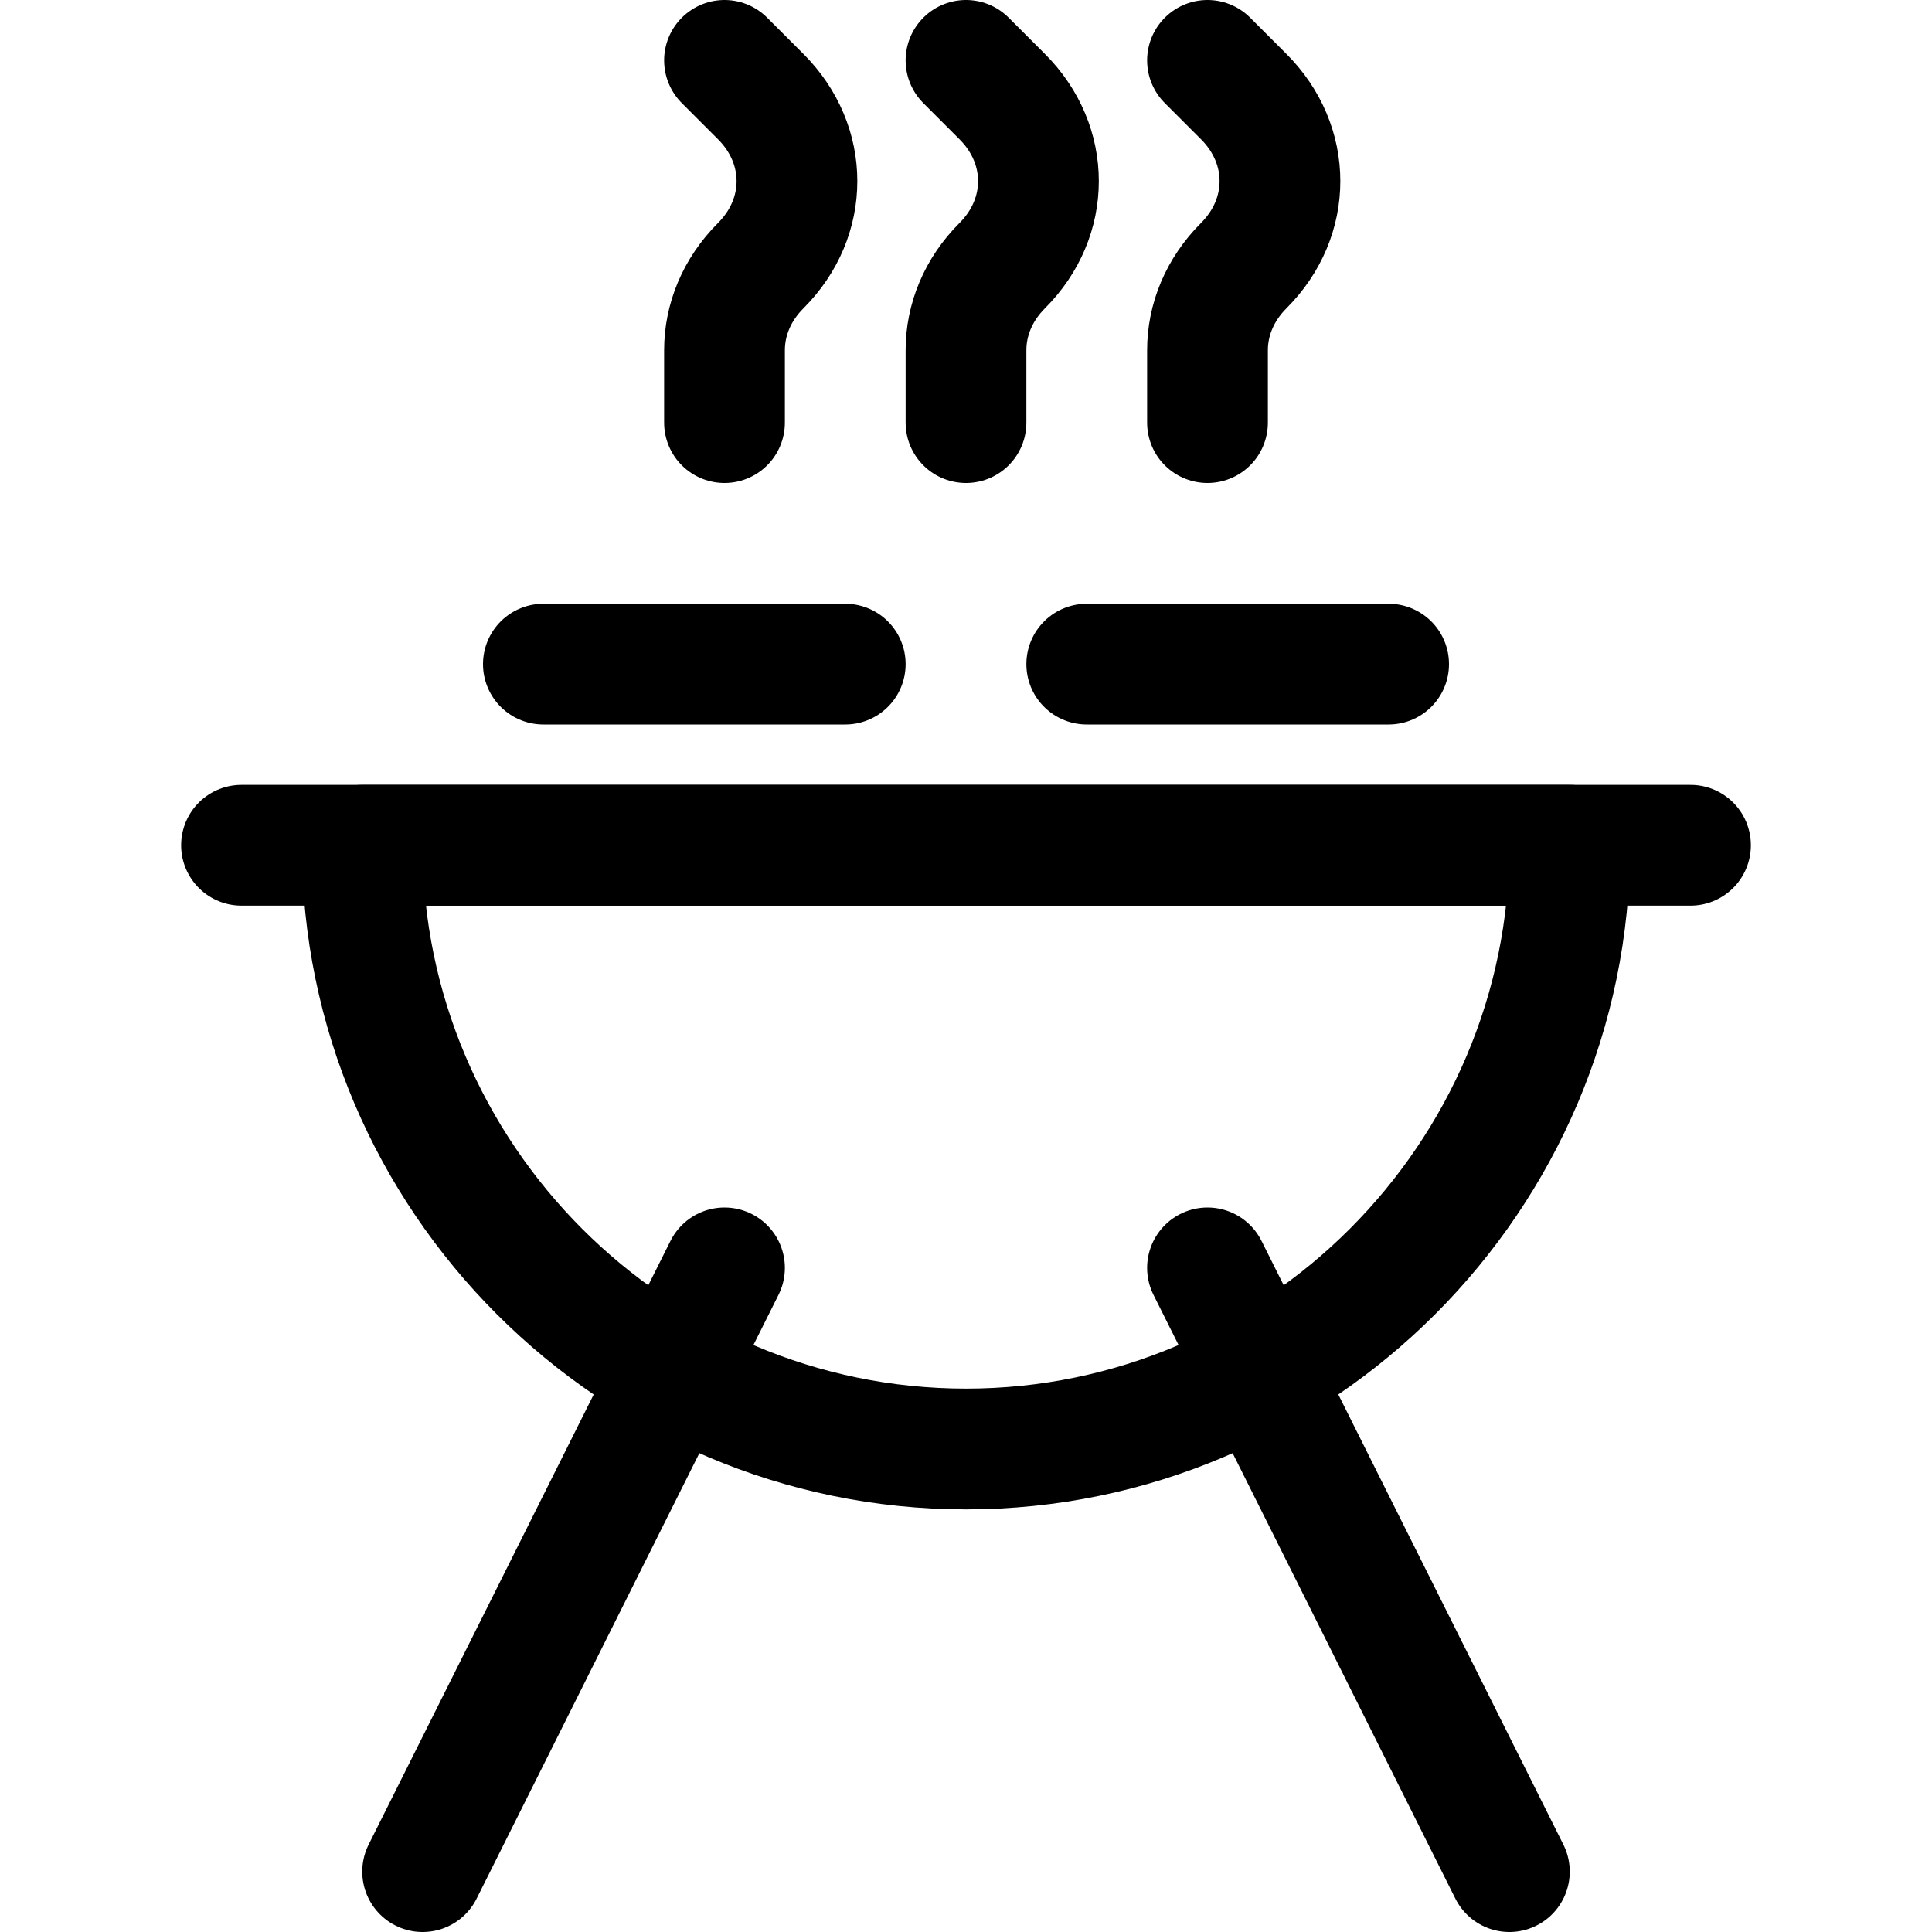
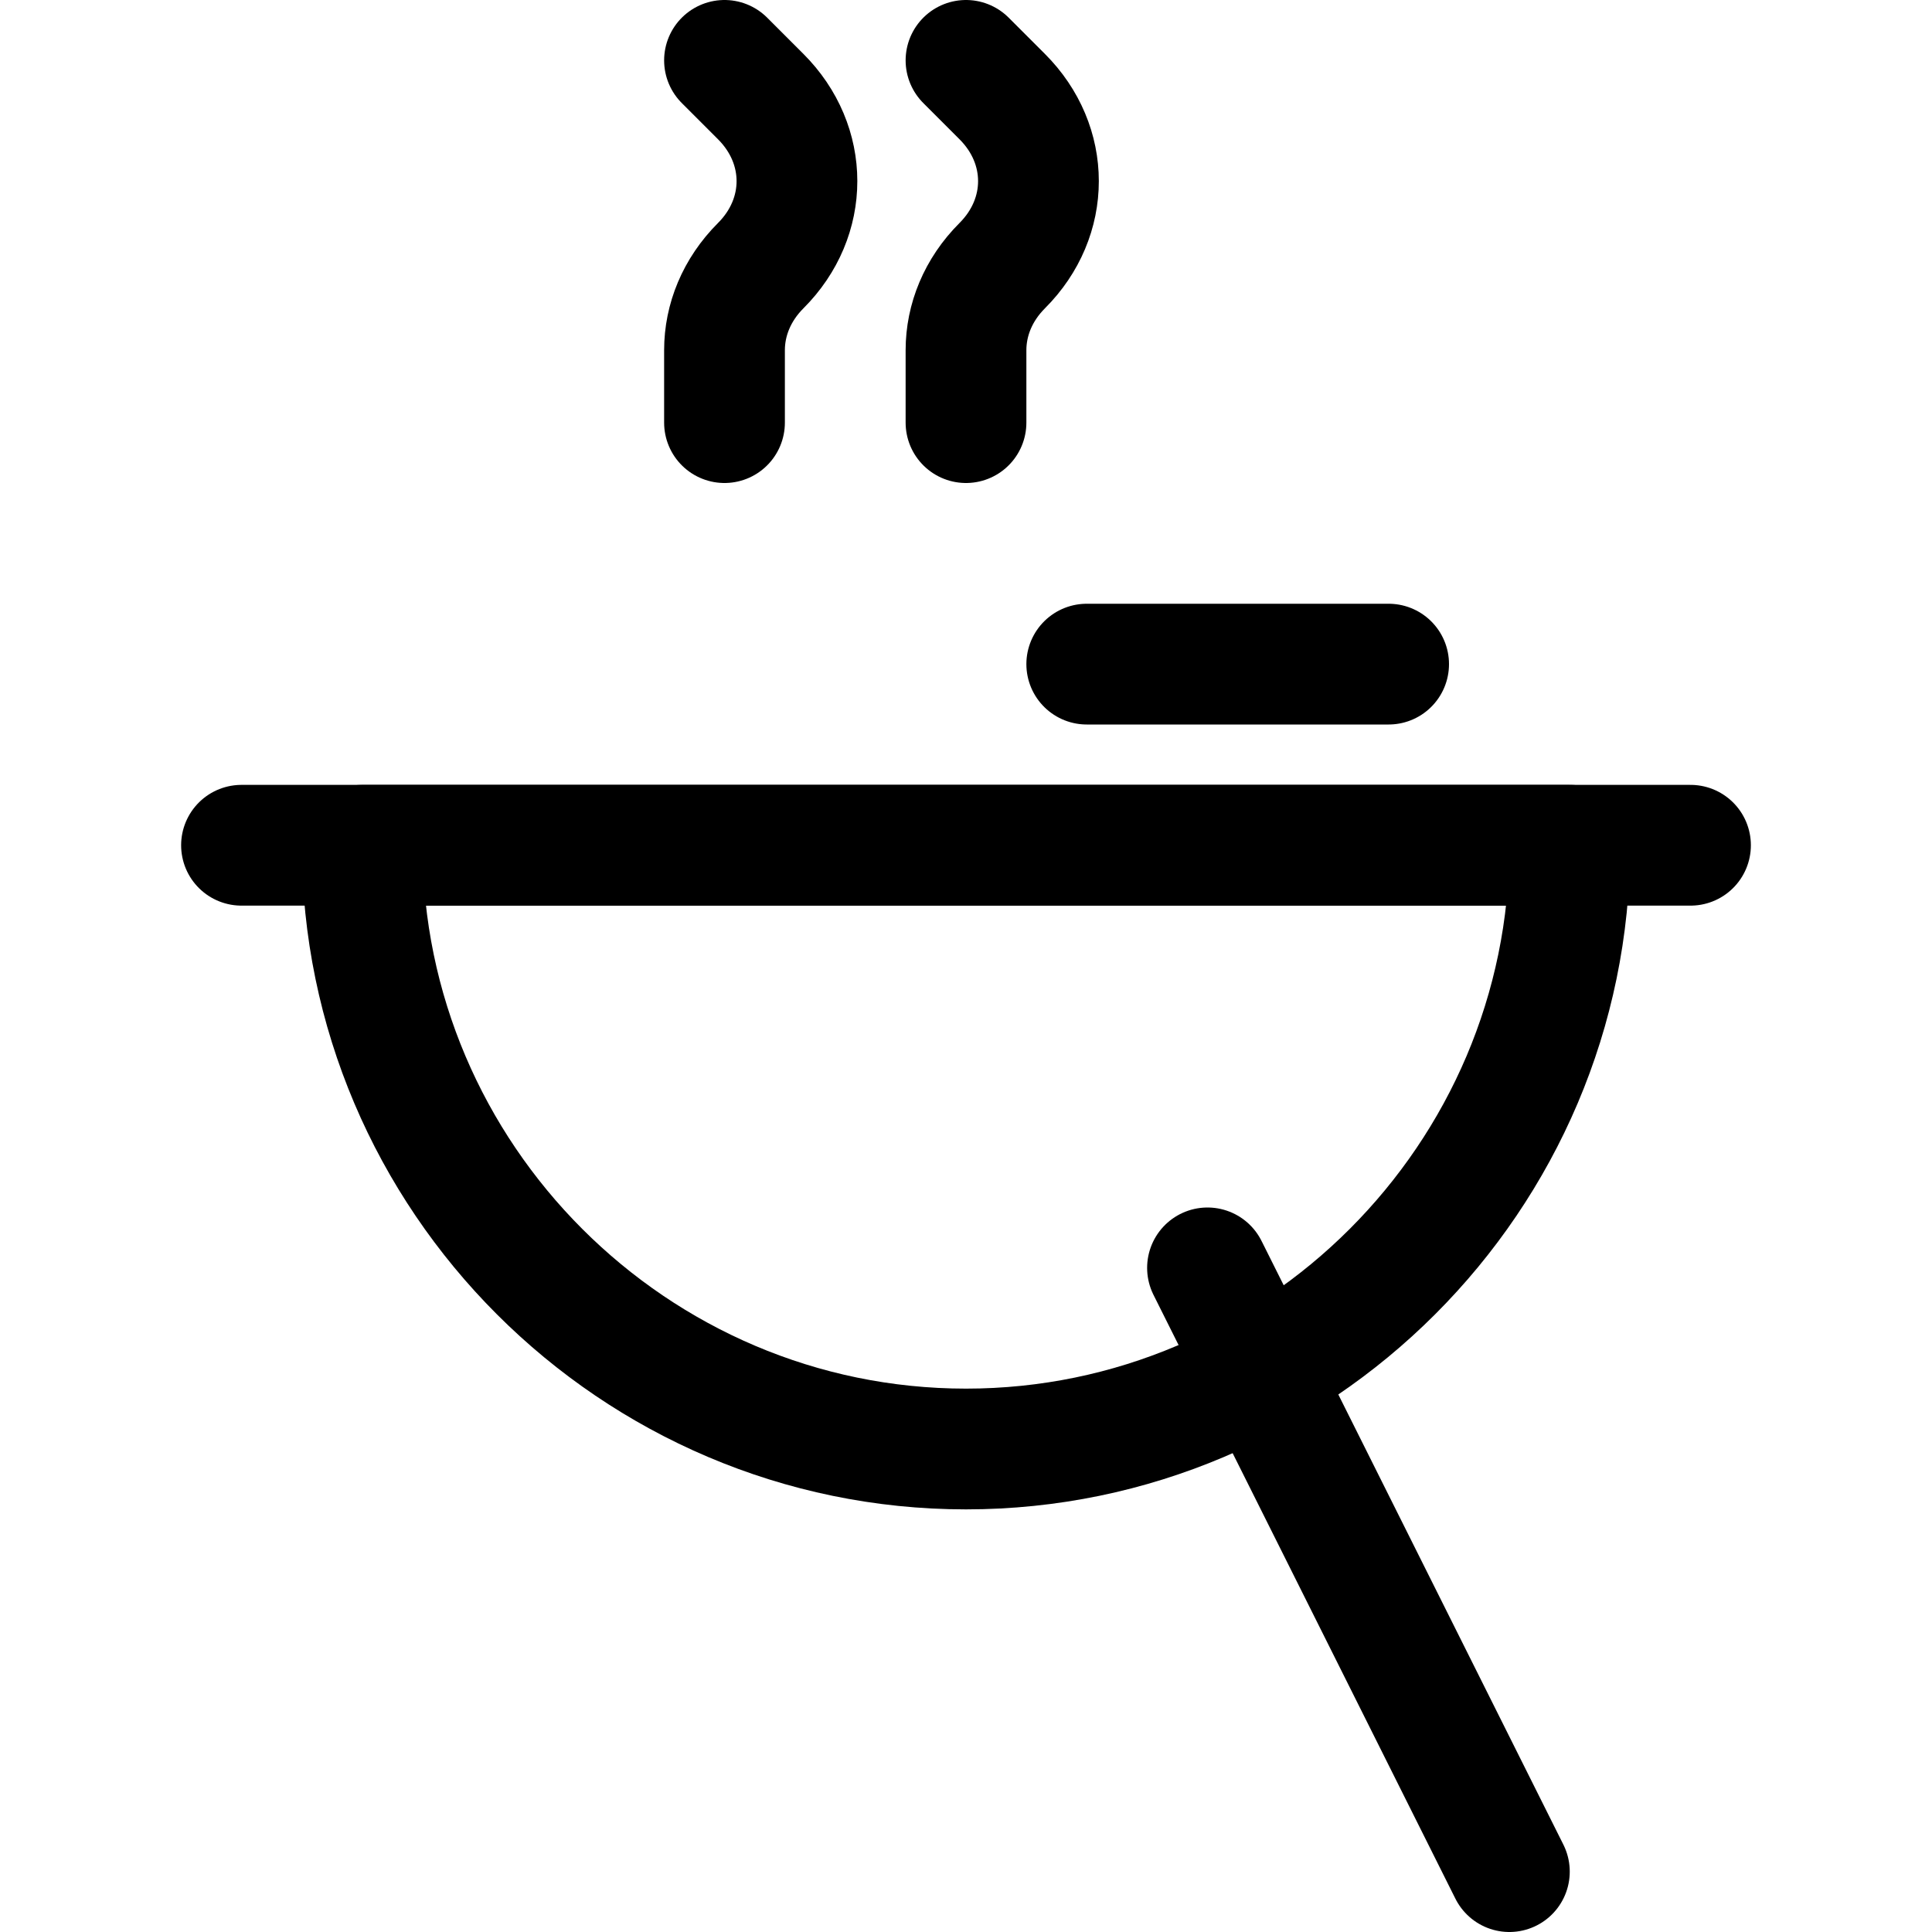
<svg xmlns="http://www.w3.org/2000/svg" version="1.1" id="Icons" viewBox="0 0 32 32" xml:space="preserve">
  <style type="text/css">
	.st0{fill:none;stroke:#000000;stroke-width:2;stroke-linecap:round;stroke-linejoin:round;stroke-miterlimit:10;}
</style>
  <path class="st0" d="M6,14c0,5.5,4.5,10,10,10s10-4.5,10-10H6z" />
  <line class="st0" x1="4" y1="14" x2="28" y2="14" />
  <line class="st0" x1="20" y1="21" x2="25" y2="31" />
-   <line class="st0" x1="7" y1="31" x2="12" y2="21" />
-   <line class="st0" x1="9" y1="11" x2="14" y2="11" />
  <line class="st0" x1="18" y1="11" x2="23" y2="11" />
  <path class="st0" d="M12,1l0.6,0.6c0.8,0.8,0.8,2,0,2.8l0,0C12.2,4.8,12,5.3,12,5.8V7" />
  <path class="st0" d="M16,1l0.6,0.6c0.8,0.8,0.8,2,0,2.8l0,0C16.2,4.8,16,5.3,16,5.8V7" />
-   <path class="st0" d="M20,1l0.6,0.6c0.8,0.8,0.8,2,0,2.8l0,0C20.2,4.8,20,5.3,20,5.8V7" />
</svg>